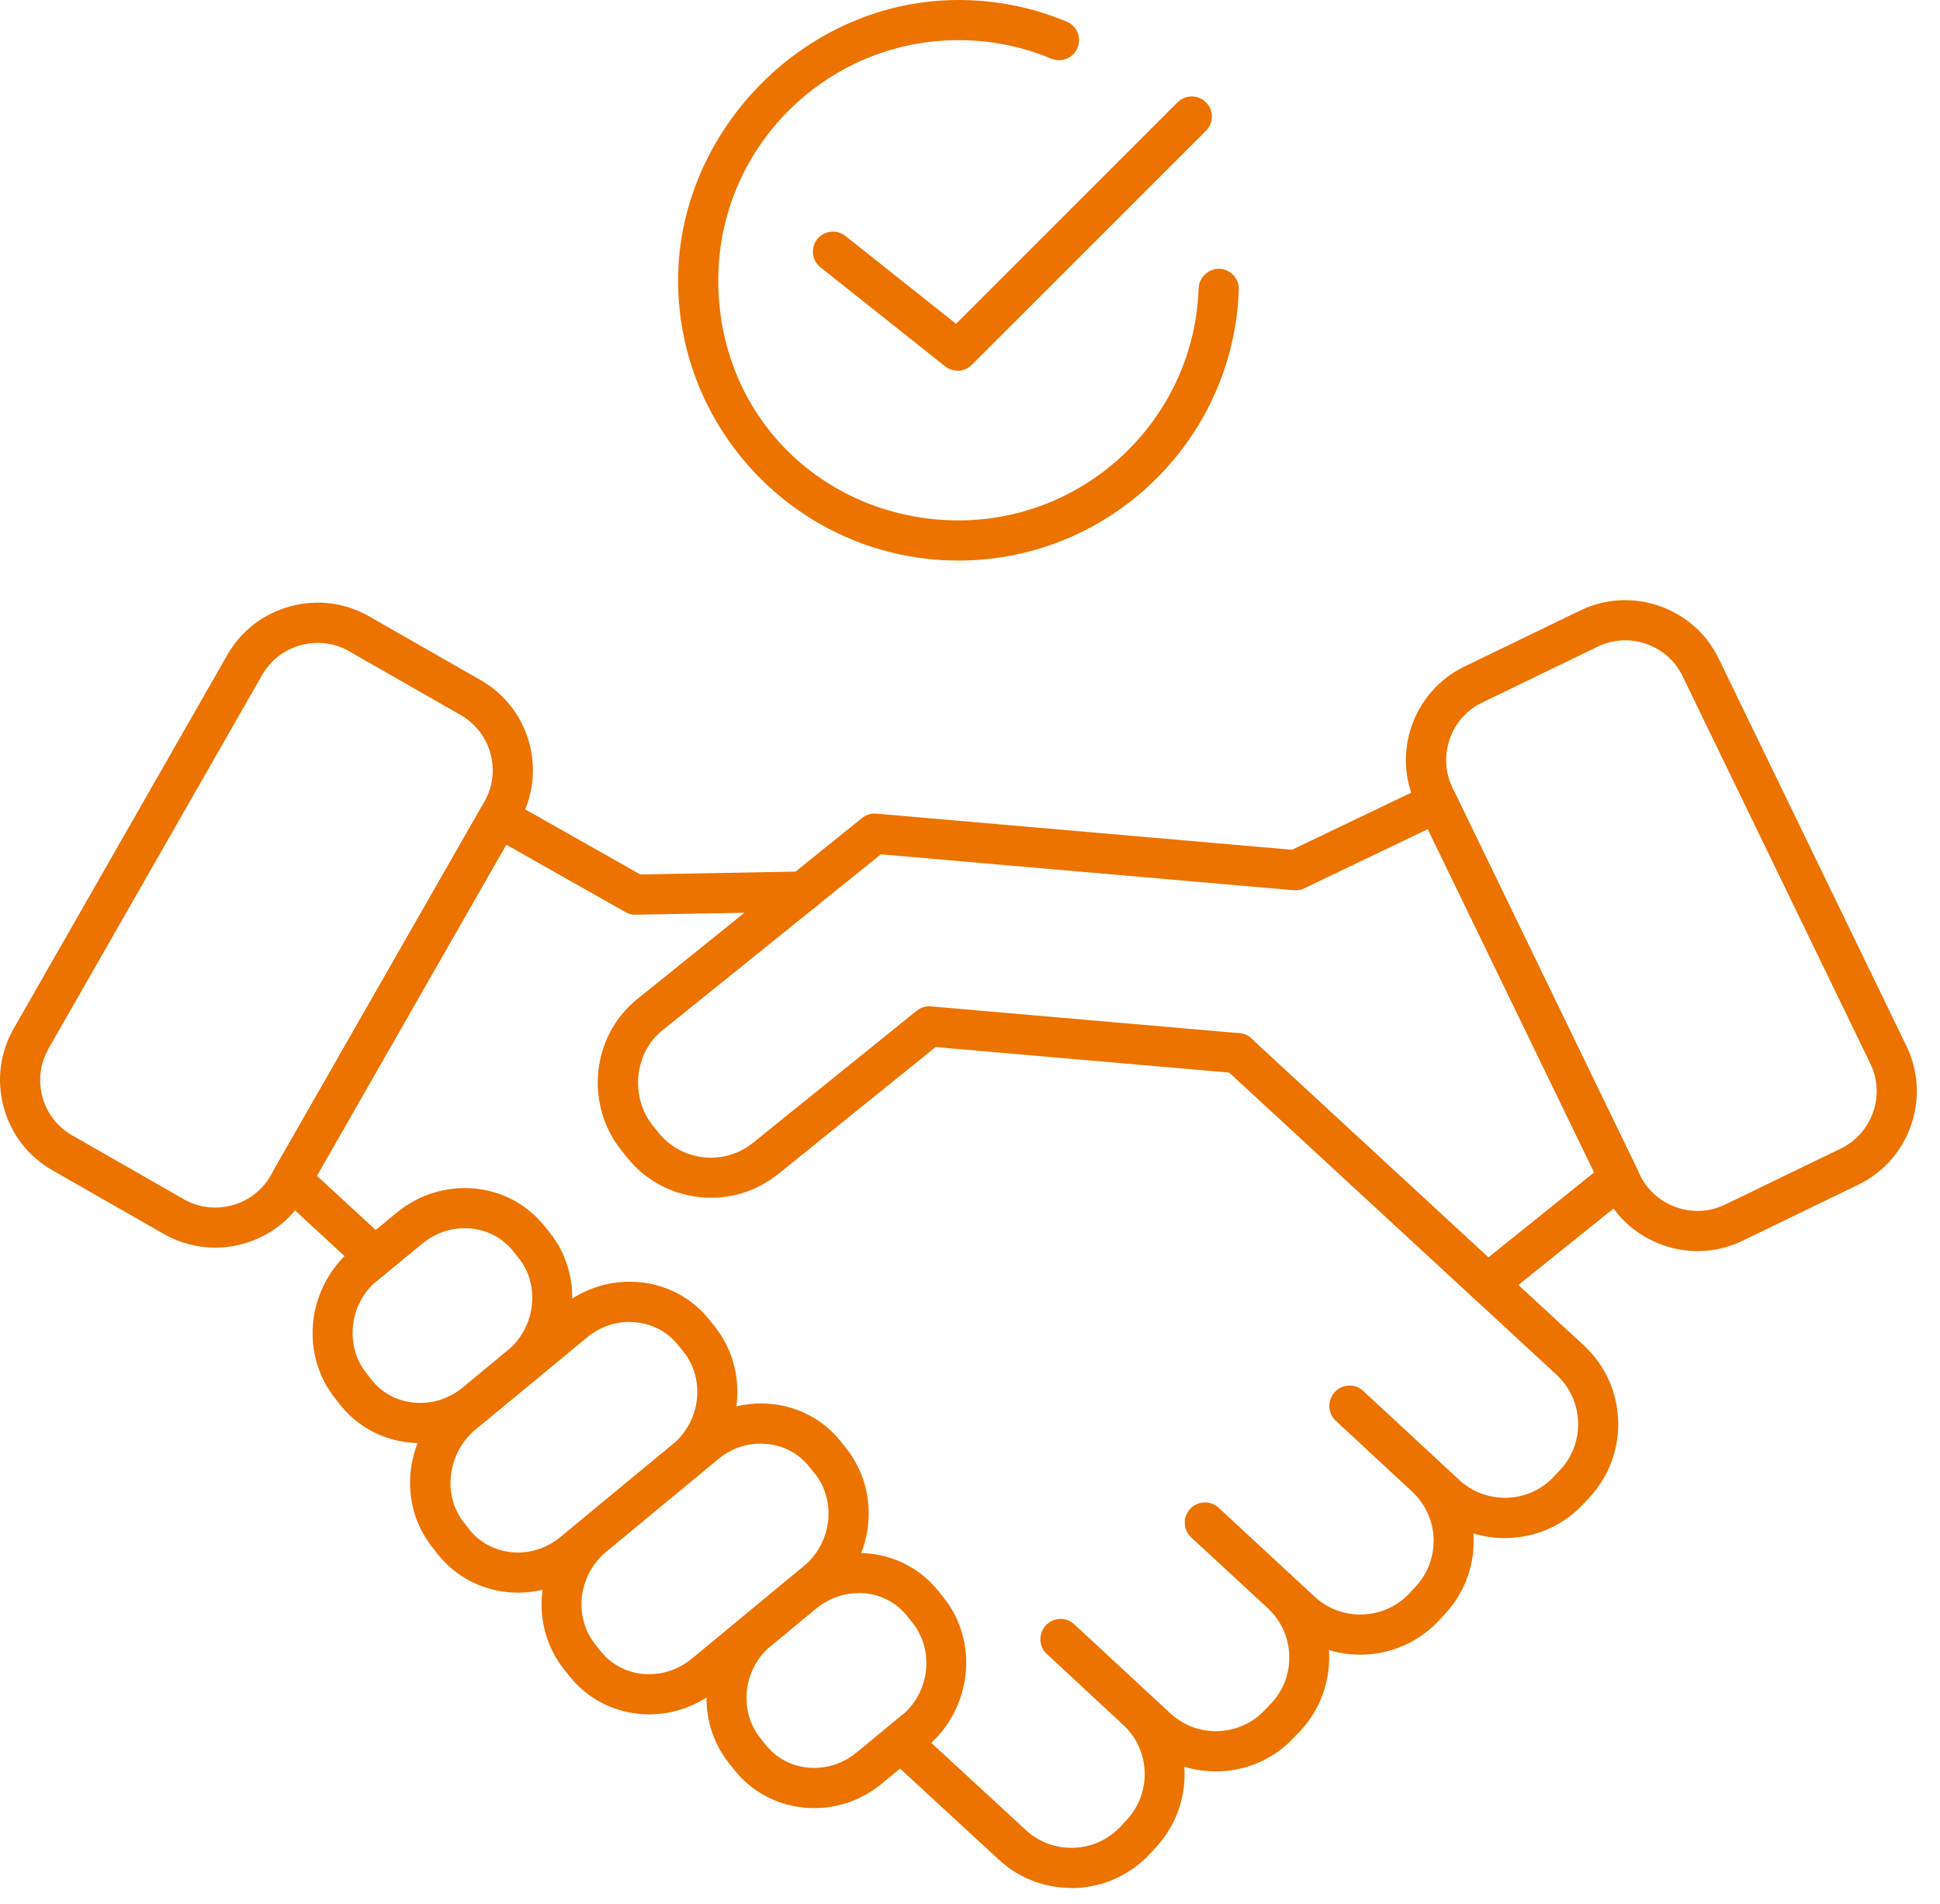
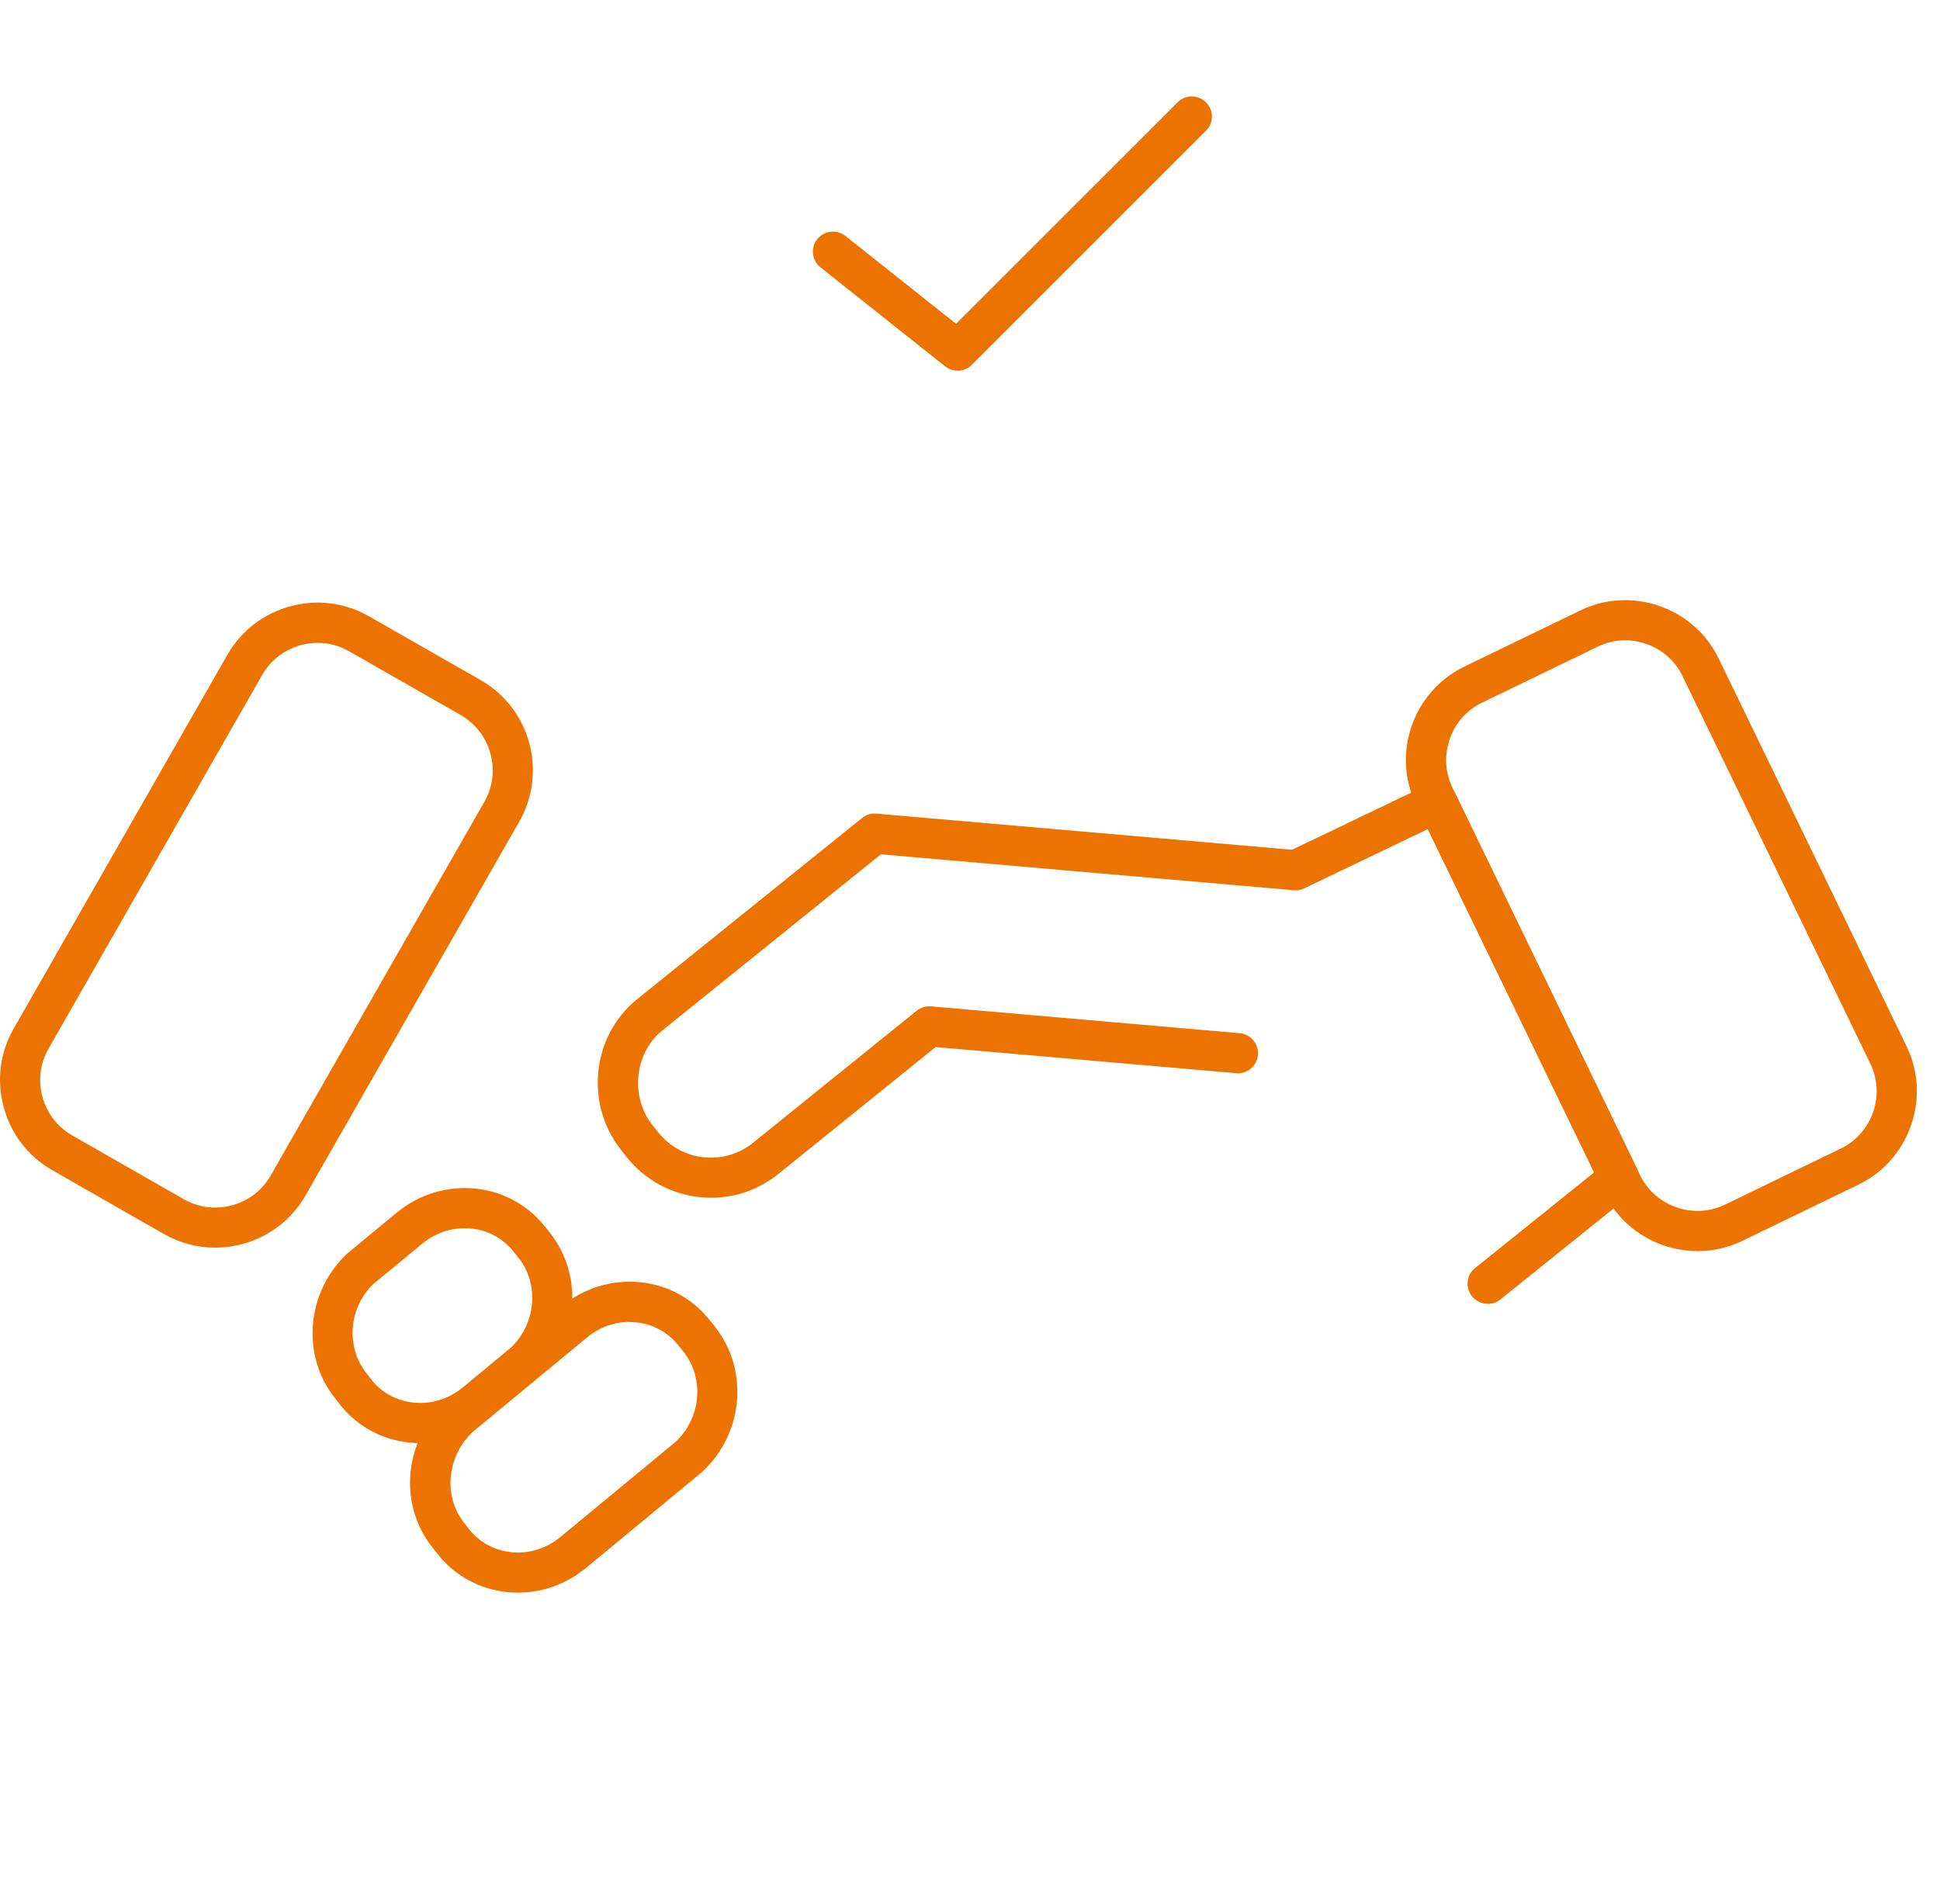
<svg xmlns="http://www.w3.org/2000/svg" width="54" height="53" viewBox="0 0 54 53" fill="none">
  <path d="M47.254 34.831C46.934 34.831 46.612 34.776 46.3 34.668C45.57 34.414 44.983 33.895 44.648 33.202L39.422 22.415C38.727 20.981 39.33 19.252 40.761 18.557L43.983 16.997C44.676 16.661 45.459 16.617 46.188 16.869C46.918 17.124 47.506 17.643 47.841 18.336L53.067 29.123C53.403 29.816 53.446 30.598 53.194 31.328C52.94 32.058 52.42 32.645 51.728 32.981L48.505 34.541C48.109 34.734 47.683 34.831 47.254 34.831ZM40.426 21.928L45.651 32.715C45.855 33.139 46.217 33.456 46.664 33.612C47.114 33.767 47.594 33.741 48.017 33.535L51.239 31.975C51.662 31.769 51.982 31.409 52.138 30.962C52.293 30.513 52.267 30.035 52.061 29.612L46.835 18.825C46.631 18.401 46.27 18.081 45.822 17.926C45.375 17.77 44.895 17.797 44.472 18.003L41.25 19.563C40.827 19.767 40.507 20.129 40.353 20.576C40.198 21.025 40.224 21.503 40.43 21.928H40.426Z" fill="#EC7300" />
  <path d="M5.987 34.734C5.492 34.734 5.003 34.605 4.562 34.355L1.454 32.577C0.786 32.196 0.308 31.576 0.104 30.828C-0.1 30.083 -0.001 29.305 0.38 28.637L6.329 18.23C6.711 17.562 7.331 17.084 8.078 16.881C8.824 16.677 9.602 16.775 10.271 17.157L13.379 18.934C14.762 19.723 15.244 21.492 14.453 22.875L8.504 33.281C8.122 33.949 7.502 34.427 6.754 34.631C6.5 34.701 6.242 34.734 5.987 34.734ZM8.843 17.897C8.686 17.897 8.528 17.919 8.372 17.961C7.914 18.086 7.533 18.38 7.3 18.787L1.351 29.193C0.867 30.042 1.163 31.124 2.009 31.609L5.117 33.386C5.525 33.618 6.003 33.68 6.461 33.555C6.919 33.43 7.3 33.136 7.533 32.729L13.482 22.322C13.966 21.474 13.67 20.392 12.824 19.907L9.716 18.13C9.446 17.976 9.148 17.897 8.846 17.897H8.843Z" fill="#EC7300" />
-   <path d="M10.159 35.293C10.023 35.293 9.887 35.245 9.779 35.144L7.73 33.252C7.539 33.075 7.495 32.79 7.625 32.564L13.394 22.478C13.548 22.211 13.887 22.119 14.155 22.27L17.824 24.345L22.333 24.262C22.647 24.256 22.897 24.503 22.903 24.81C22.91 25.119 22.664 25.373 22.355 25.38L17.695 25.465C17.596 25.47 17.495 25.441 17.41 25.393L14.093 23.517L8.822 32.733L10.544 34.322C10.77 34.532 10.786 34.885 10.577 35.111C10.468 35.229 10.316 35.291 10.165 35.291L10.159 35.293Z" fill="#EC7300" />
-   <path d="M29.818 52.559C29.064 52.559 28.35 52.281 27.795 51.766L24.97 49.16C24.742 48.949 24.728 48.597 24.937 48.371C25.147 48.145 25.5 48.13 25.726 48.338L28.553 50.946C28.92 51.286 29.393 51.459 29.895 51.441C30.395 51.422 30.857 51.209 31.195 50.845L31.366 50.661C32.063 49.907 32.021 48.726 31.274 48.029L29.137 46.045C29.029 45.947 28.966 45.809 28.959 45.662C28.948 45.436 29.075 45.219 29.281 45.123C29.487 45.026 29.731 45.059 29.897 45.215L32.576 47.698C32.94 48.035 33.422 48.215 33.917 48.193C34.417 48.174 34.878 47.963 35.213 47.599L35.397 47.407C36.088 46.659 36.046 45.478 35.296 44.779L33.157 42.8C33.001 42.655 32.94 42.436 32.999 42.232C33.054 42.046 33.201 41.897 33.387 41.846C33.573 41.796 33.775 41.84 33.917 41.971L36.596 44.454C37.352 45.151 38.538 45.105 39.238 44.351L39.411 44.163C40.106 43.411 40.062 42.232 39.316 41.535L37.179 39.551C37.07 39.451 37.006 39.308 37.002 39.159C36.995 38.933 37.122 38.721 37.328 38.627C37.534 38.532 37.776 38.565 37.94 38.718L40.619 41.202C40.983 41.539 41.458 41.712 41.96 41.697C42.46 41.677 42.922 41.467 43.258 41.101L43.438 40.91C44.128 40.163 44.084 38.982 43.337 38.282L34.073 29.73C33.845 29.52 33.832 29.167 34.042 28.941C34.253 28.716 34.606 28.7 34.832 28.911L44.097 37.465C45.297 38.585 45.364 40.472 44.253 41.677L44.073 41.868C43.541 42.447 42.802 42.786 42.002 42.817C41.662 42.832 41.329 42.786 41.013 42.692C41.068 43.486 40.809 44.296 40.231 44.923L40.055 45.112C39.253 45.975 38.052 46.258 36.991 45.938C37.045 46.731 36.787 47.544 36.208 48.173L36.024 48.366C35.491 48.943 34.755 49.28 33.957 49.313C33.615 49.324 33.282 49.282 32.966 49.186C33.021 49.98 32.762 50.793 32.181 51.422L32.01 51.608C31.469 52.191 30.73 52.531 29.934 52.561C29.893 52.561 29.853 52.563 29.812 52.563L29.818 52.559Z" fill="#EC7300" />
  <path d="M14.42 44.338C14.319 44.338 14.218 44.334 14.117 44.323C13.352 44.244 12.668 43.873 12.193 43.279L12.037 43.08C11.072 41.866 11.245 40.077 12.436 39.012C12.442 39.008 12.466 38.986 12.471 38.981L15.625 36.373C16.25 35.856 17.032 35.617 17.828 35.698C18.593 35.777 19.275 36.15 19.748 36.744L19.9 36.932C19.9 36.932 19.9 36.934 19.902 36.937C20.853 38.138 20.698 39.911 19.547 40.974C19.538 40.98 19.518 40.998 19.512 41.005L16.318 43.645C15.772 44.097 15.108 44.338 14.42 44.338ZM17.521 36.801C17.094 36.801 16.68 36.952 16.338 37.235L13.183 39.843C12.444 40.505 12.324 41.647 12.916 42.39L13.069 42.587C13.352 42.94 13.766 43.163 14.231 43.212C14.724 43.262 15.211 43.111 15.603 42.786L18.799 40.145C19.512 39.486 19.617 38.379 19.027 37.634L18.874 37.445C18.587 37.086 18.175 36.862 17.71 36.814C17.646 36.807 17.583 36.805 17.519 36.805L17.521 36.801Z" fill="#EC7300" />
-   <path d="M18.076 47.727C17.975 47.727 17.872 47.722 17.771 47.711C17.006 47.632 16.325 47.26 15.851 46.663L15.7 46.475C14.74 45.263 14.902 43.486 16.066 42.42C16.073 42.414 16.103 42.388 16.11 42.383L19.282 39.762C19.907 39.245 20.689 39.006 21.485 39.087C22.25 39.166 22.932 39.538 23.405 40.132L23.556 40.321C23.556 40.321 23.556 40.323 23.558 40.325C24.51 41.526 24.354 43.299 23.203 44.362C23.195 44.369 23.175 44.386 23.166 44.393L19.972 47.034C19.427 47.485 18.762 47.727 18.076 47.727ZM21.176 40.189C20.748 40.189 20.332 40.34 19.99 40.623L16.82 43.245C16.081 43.917 15.974 45.029 16.568 45.778L16.719 45.967C17.006 46.328 17.419 46.552 17.883 46.6C18.377 46.65 18.863 46.499 19.258 46.175L22.451 43.534C23.164 42.874 23.269 41.767 22.68 41.022L22.526 40.834C22.239 40.472 21.827 40.248 21.362 40.2C21.299 40.194 21.235 40.191 21.174 40.191L21.176 40.189Z" fill="#EC7300" />
-   <path d="M22.668 50.337C22.567 50.337 22.466 50.332 22.365 50.322C21.598 50.243 20.916 49.872 20.443 49.276L20.292 49.087C19.338 47.891 19.492 46.122 20.636 45.057L21.999 43.926C22.624 43.409 23.407 43.17 24.202 43.251C24.967 43.33 25.649 43.703 26.122 44.297L26.274 44.485C26.274 44.485 26.274 44.485 26.274 44.487C27.216 45.673 27.07 47.437 25.938 48.505L24.56 49.644C24.018 50.096 23.354 50.337 22.666 50.337H22.668ZM23.895 44.353C23.468 44.353 23.054 44.505 22.712 44.787L21.372 45.896C20.677 46.545 20.574 47.65 21.164 48.388L21.315 48.577C21.602 48.938 22.015 49.16 22.479 49.208C22.973 49.258 23.459 49.107 23.849 48.783L25.204 47.665C25.888 47.019 25.987 45.918 25.404 45.182L25.25 44.991C24.963 44.63 24.551 44.406 24.086 44.358C24.023 44.351 23.959 44.349 23.898 44.349L23.895 44.353Z" fill="#EC7300" />
  <path d="M11.703 40.176C11.602 40.176 11.501 40.172 11.4 40.161C10.635 40.082 9.953 39.714 9.478 39.12L9.32 38.918C8.379 37.734 8.526 35.97 9.657 34.905L11.036 33.765C11.659 33.25 12.439 33.011 13.233 33.09C13.998 33.169 14.679 33.54 15.155 34.131L15.309 34.322C15.309 34.322 15.309 34.322 15.309 34.324C16.247 35.503 16.106 37.263 14.989 38.328C14.98 38.337 14.969 38.346 14.96 38.355L13.599 39.483C13.053 39.935 12.389 40.176 11.7 40.176H11.703ZM12.932 34.193C12.505 34.193 12.091 34.344 11.749 34.627L10.396 35.742C9.712 36.389 9.614 37.491 10.197 38.225L10.352 38.425C10.635 38.778 11.047 39.001 11.512 39.047C12.005 39.098 12.494 38.947 12.886 38.622L14.232 37.507C14.923 36.836 15.013 35.747 14.436 35.021L14.283 34.831C13.995 34.471 13.581 34.25 13.119 34.202C13.057 34.195 12.994 34.193 12.932 34.193Z" fill="#EC7300" />
  <path d="M41.409 36.297C41.245 36.297 41.083 36.224 40.973 36.089C40.78 35.847 40.817 35.497 41.059 35.302L44.373 32.639L39.743 23.083L36.304 24.731C36.214 24.775 36.113 24.793 36.014 24.784L24.519 23.784L18.406 28.711C17.652 29.345 17.54 30.548 18.169 31.333L18.327 31.53C18.971 32.334 20.151 32.464 20.955 31.819L25.515 28.139C25.626 28.049 25.769 28.003 25.914 28.017L34.506 28.764C34.813 28.79 35.041 29.062 35.015 29.369C34.989 29.676 34.721 29.904 34.41 29.877L26.043 29.15L21.657 32.689C21.034 33.187 20.256 33.415 19.46 33.325C18.664 33.237 17.954 32.847 17.457 32.227L17.299 32.029C16.282 30.761 16.459 28.882 17.698 27.846L23.996 22.772C24.107 22.682 24.25 22.636 24.395 22.651L35.962 23.657L39.765 21.836C40.044 21.702 40.374 21.818 40.511 22.097L45.576 32.556C45.69 32.79 45.627 33.071 45.423 33.235L41.762 36.178C41.659 36.262 41.534 36.301 41.411 36.301L41.409 36.297Z" fill="#EC7300" />
-   <path d="M26.681 15.605C26.521 15.605 26.363 15.601 26.207 15.592C22.095 15.344 18.875 11.921 18.875 7.8C18.875 3.68 22.376 0 26.681 0C27.72 0 28.733 0.202 29.693 0.603C29.978 0.721 30.114 1.048 29.993 1.333C29.875 1.617 29.548 1.753 29.263 1.633C28.441 1.291 27.571 1.118 26.681 1.118C22.994 1.118 19.993 4.116 19.993 7.8C19.993 11.485 22.75 14.264 26.271 14.476C26.411 14.485 26.558 14.487 26.705 14.487C26.769 14.487 26.83 14.487 26.893 14.485C30.412 14.369 33.248 11.533 33.364 8.024C33.376 7.715 33.641 7.48 33.941 7.482C34.25 7.493 34.491 7.75 34.482 8.059C34.349 12.153 31.037 15.465 26.942 15.601C26.861 15.605 26.771 15.605 26.683 15.605H26.681Z" fill="#EC7300" />
  <path d="M26.655 10.319C26.532 10.319 26.409 10.279 26.306 10.198L22.838 7.443C22.597 7.25 22.556 6.899 22.748 6.658C22.941 6.417 23.292 6.378 23.533 6.569L26.611 9.014L32.777 2.849C32.996 2.63 33.349 2.63 33.569 2.849C33.788 3.068 33.788 3.421 33.569 3.64L27.049 10.159C26.942 10.268 26.797 10.323 26.655 10.323V10.319Z" fill="#EC7300" />
</svg>